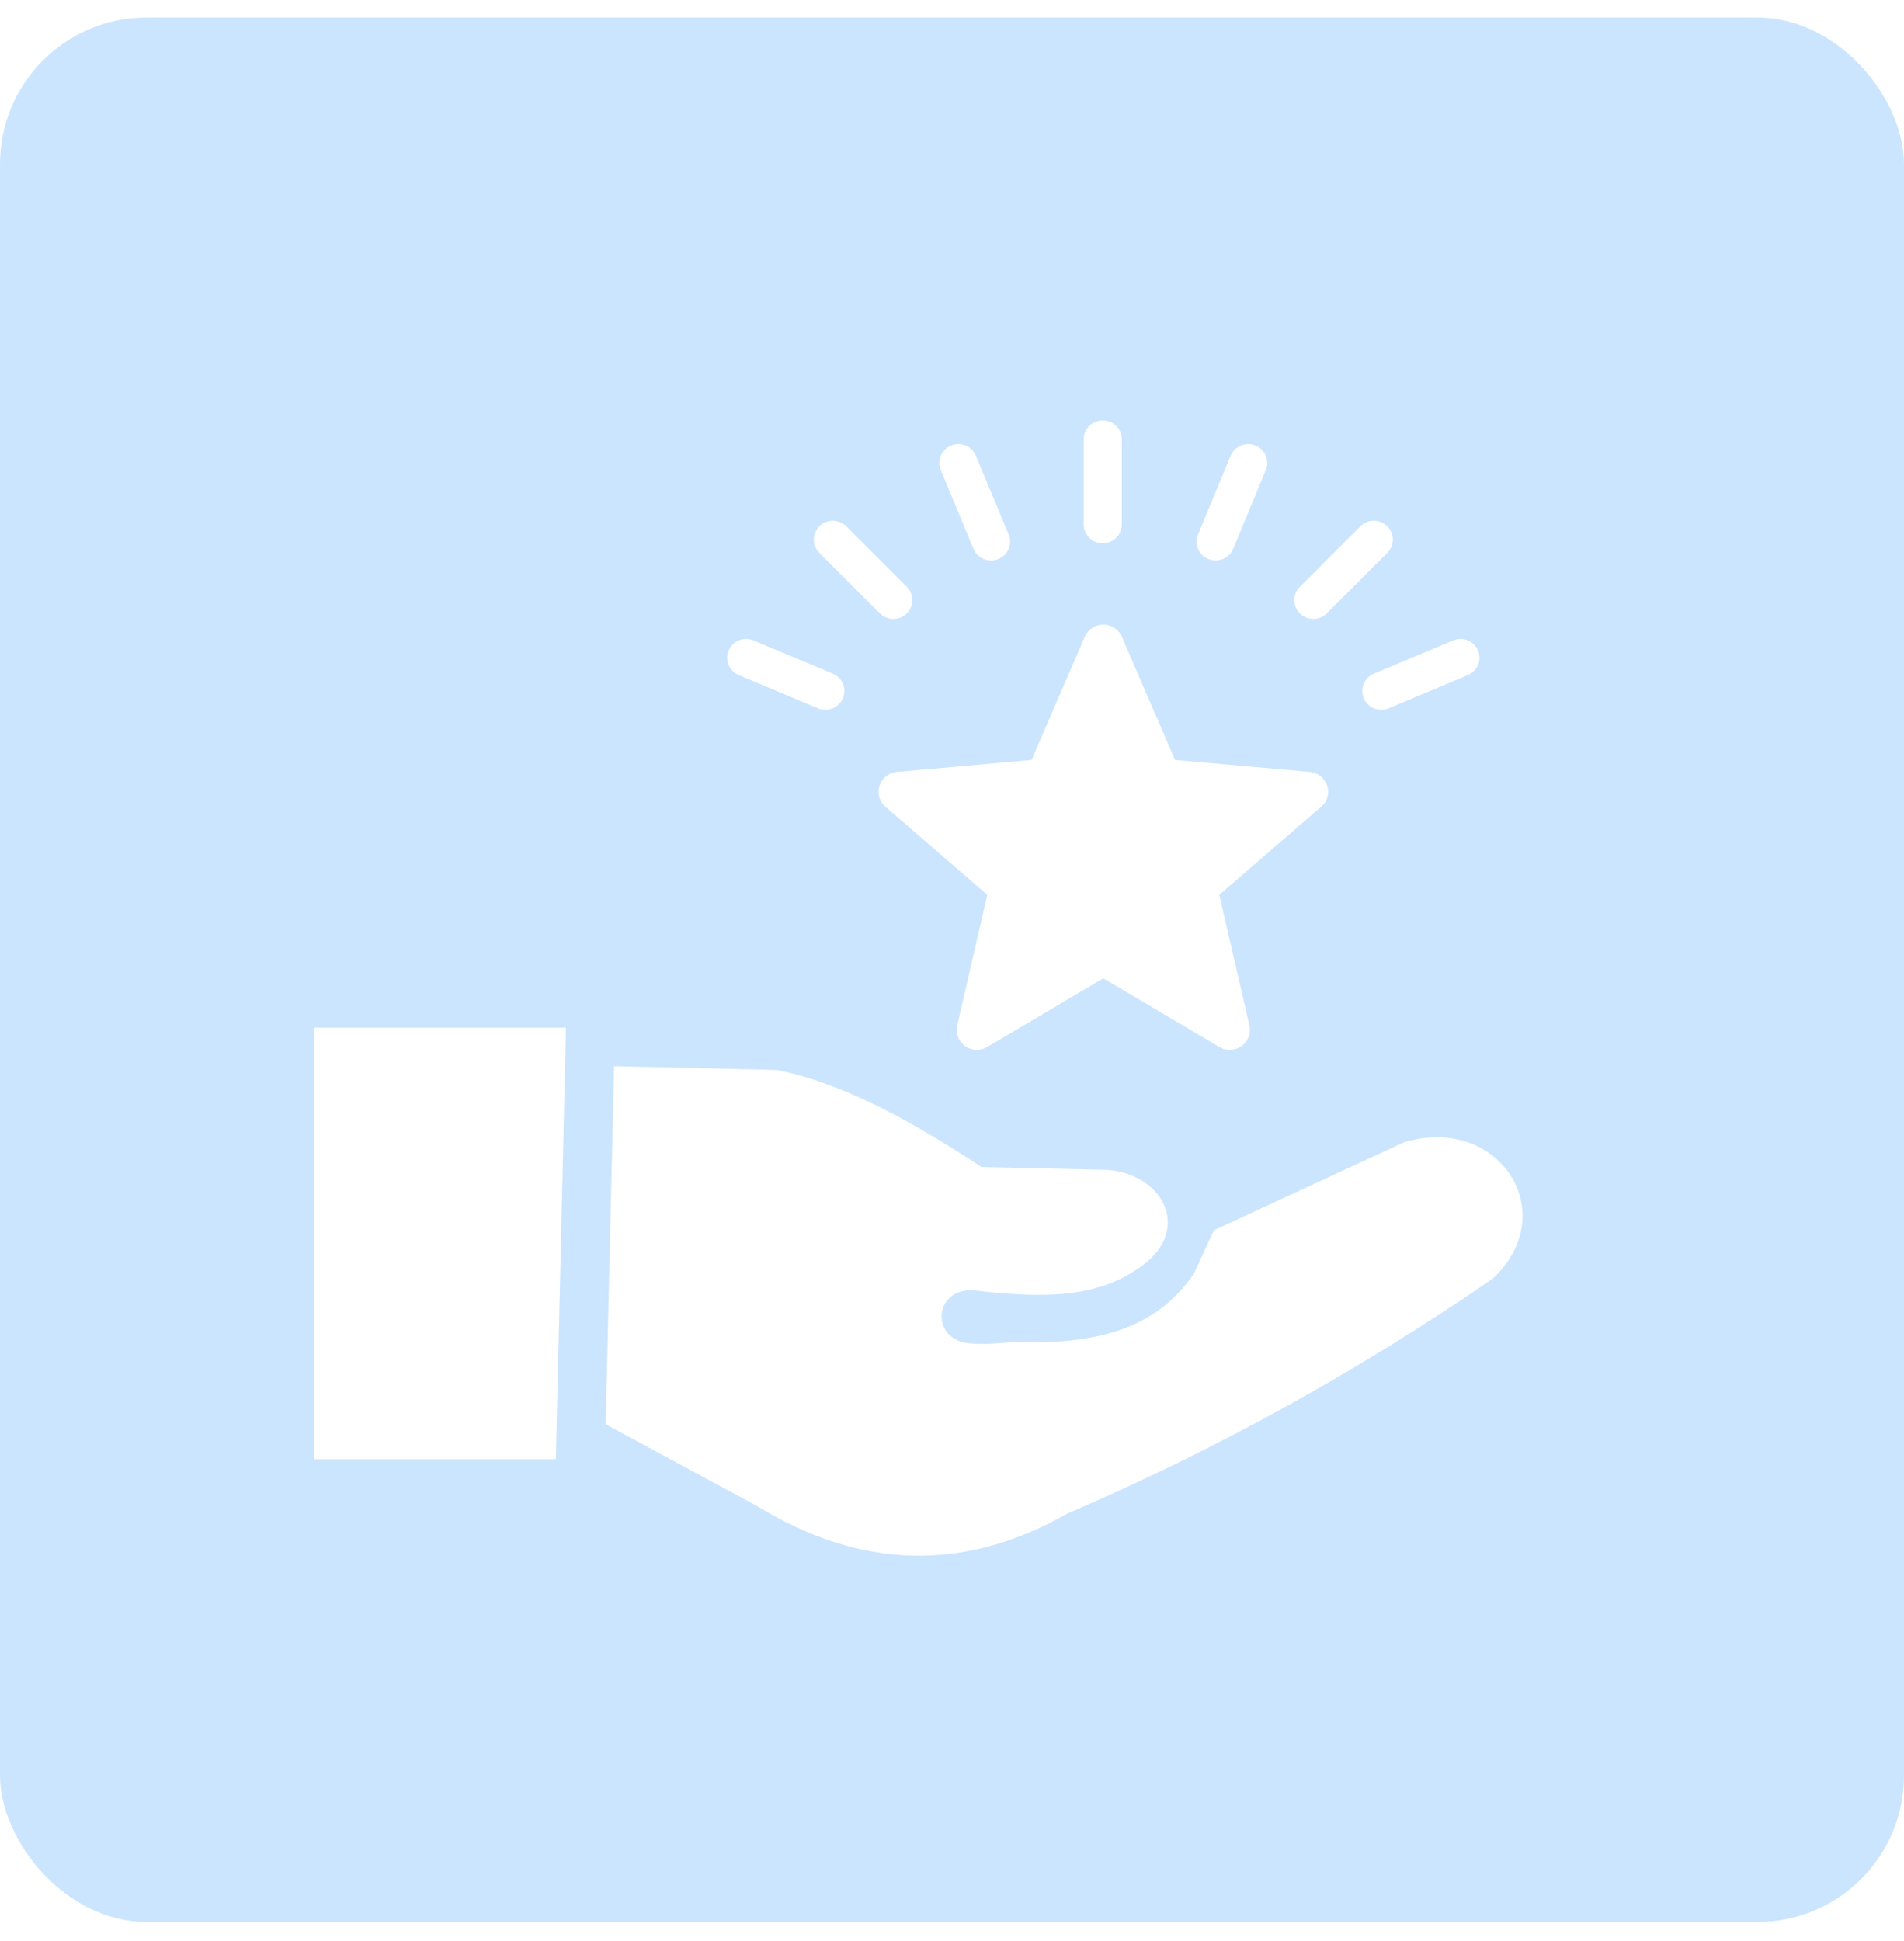
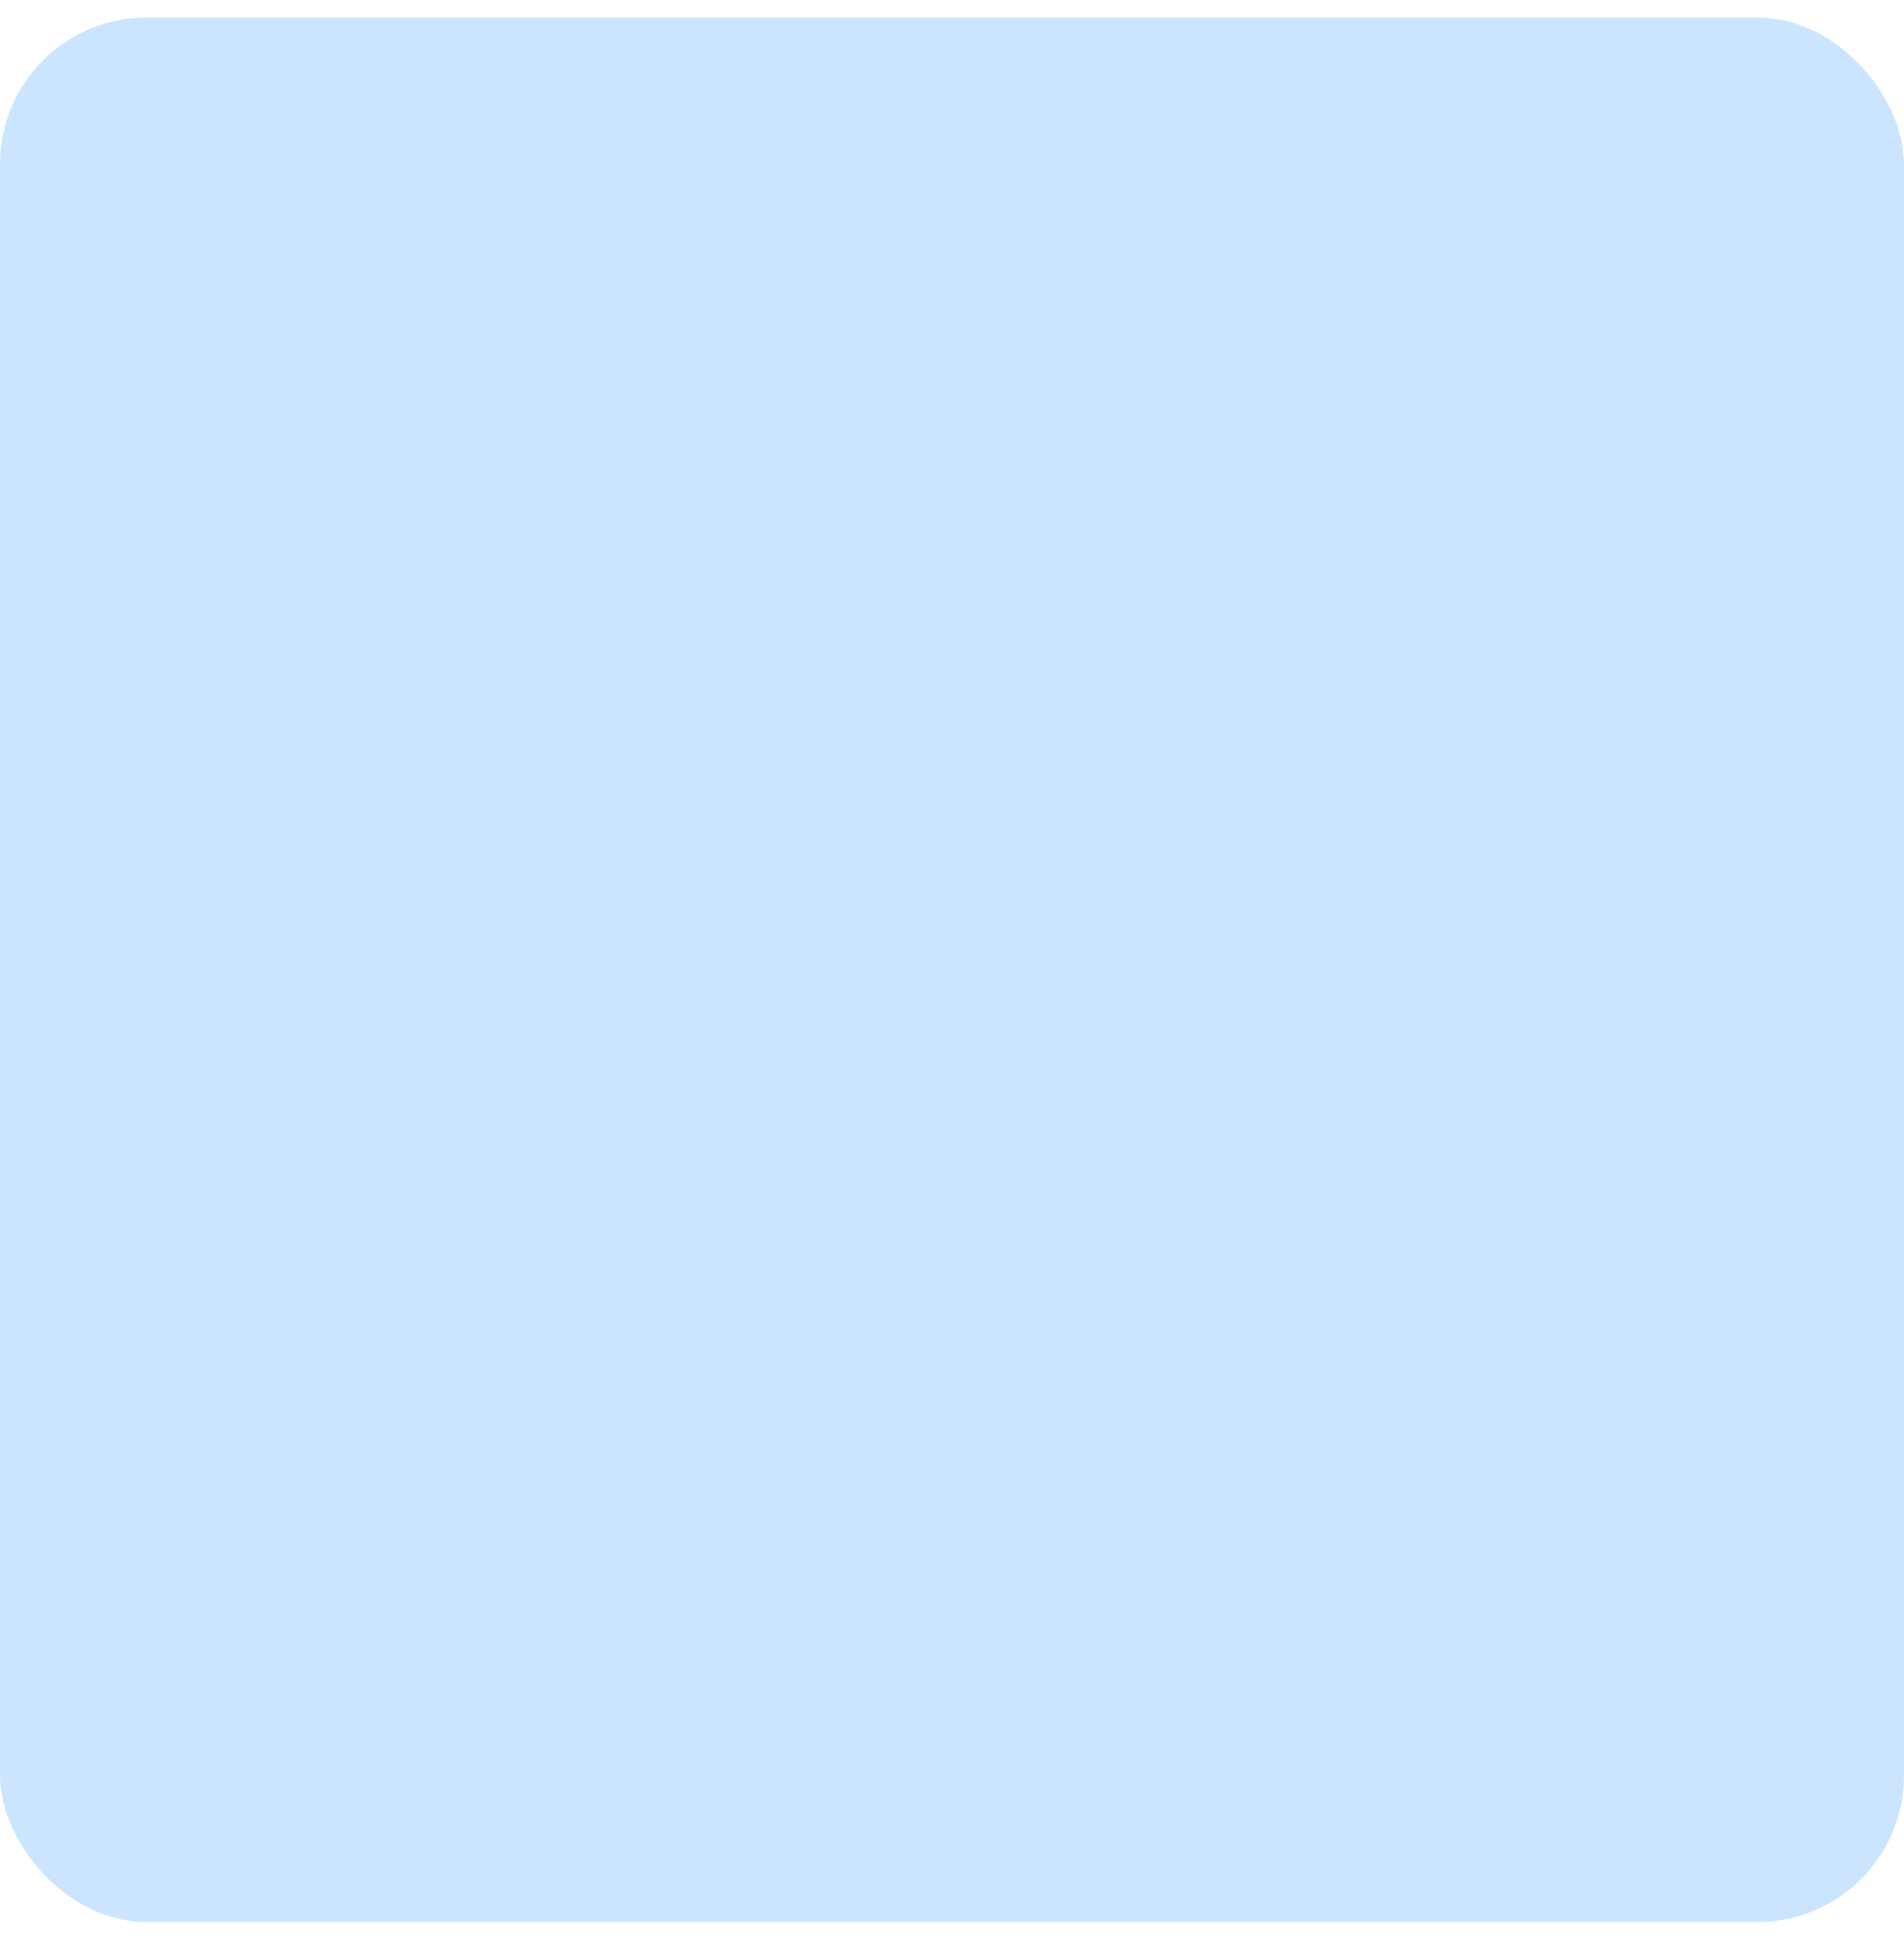
<svg xmlns="http://www.w3.org/2000/svg" width="52" height="53" viewBox="0 0 52 53" fill="none">
  <rect y="0.479" width="52" height="52" rx="4" fill="#CCE5FE" />
  <g filter="url(#filter0_d_433_137863)">
-     <path d="M30.644 16.397L32.09 19.75L35.775 20.077C35.924 20.091 36.053 20.164 36.142 20.269L36.156 20.288C36.239 20.393 36.279 20.525 36.27 20.657L36.268 20.678C36.261 20.743 36.241 20.807 36.211 20.866L36.203 20.881C36.176 20.929 36.142 20.972 36.103 21.01L33.3 23.433L34.125 27.012C34.155 27.154 34.125 27.296 34.052 27.41C33.994 27.502 33.909 27.575 33.809 27.619C33.709 27.662 33.598 27.676 33.491 27.657C33.417 27.645 33.347 27.617 33.284 27.577L30.133 25.712L26.955 27.591C26.826 27.666 26.678 27.682 26.546 27.649C26.404 27.614 26.282 27.525 26.207 27.401L26.196 27.38C26.132 27.264 26.113 27.128 26.143 26.998L26.965 23.433L24.183 21.029C24.128 20.982 24.084 20.924 24.052 20.86C24.02 20.796 24.001 20.726 23.996 20.654C23.987 20.516 24.031 20.374 24.131 20.261C24.182 20.204 24.24 20.16 24.304 20.129C24.37 20.097 24.442 20.079 24.515 20.075L28.174 19.75L29.626 16.388C29.683 16.255 29.792 16.149 29.928 16.096C30.057 16.044 30.209 16.041 30.349 16.1L30.364 16.107C30.426 16.135 30.479 16.173 30.523 16.216L30.541 16.235C30.583 16.282 30.617 16.335 30.641 16.392L30.644 16.397ZM8.582 27.062H15.457L15.181 38.841H8.582V27.062ZM16.542 37.89L16.772 28.113L21.215 28.215C23.09 28.593 24.95 29.647 26.806 30.865L30.257 30.944C31.817 31.073 32.598 32.659 31.056 33.653C29.825 34.504 28.23 34.417 26.597 34.234C25.47 34.153 25.386 35.654 26.563 35.685C26.971 35.726 27.418 35.642 27.806 35.65C29.848 35.696 31.54 35.348 32.607 33.775L33.153 32.591L38.345 30.19C40.934 29.413 42.696 32.114 40.761 33.92C36.98 36.512 33.114 38.627 29.173 40.316C26.3 41.956 23.469 41.833 20.675 40.12L16.542 37.89ZM20.177 17.433C19.913 17.323 19.79 17.022 19.901 16.761C20.012 16.5 20.316 16.377 20.579 16.487L22.743 17.394C23.007 17.504 23.13 17.805 23.02 18.066C22.966 18.191 22.864 18.291 22.737 18.342C22.61 18.393 22.467 18.392 22.34 18.34L20.177 17.433ZM22.377 14.096C22.175 13.894 22.176 13.569 22.379 13.369C22.582 13.169 22.911 13.17 23.113 13.371L24.766 15.024C24.967 15.225 24.967 15.551 24.764 15.75C24.56 15.951 24.231 15.949 24.029 15.748L22.377 14.096ZM25.694 11.835C25.585 11.573 25.712 11.273 25.977 11.165C26.241 11.057 26.544 11.182 26.653 11.444L27.547 13.595C27.573 13.658 27.586 13.725 27.586 13.792C27.585 13.859 27.572 13.926 27.546 13.988C27.52 14.05 27.481 14.107 27.433 14.154C27.385 14.202 27.327 14.24 27.264 14.265C27 14.373 26.696 14.248 26.587 13.986L25.694 11.835ZM39.686 16.487C39.949 16.377 40.254 16.5 40.364 16.761C40.475 17.022 40.352 17.323 40.088 17.433L37.925 18.34C37.661 18.449 37.357 18.327 37.246 18.066C37.22 18.004 37.206 17.937 37.205 17.87C37.205 17.803 37.218 17.736 37.244 17.673C37.269 17.611 37.307 17.554 37.355 17.506C37.403 17.458 37.46 17.42 37.523 17.394L39.686 16.487ZM37.152 13.371C37.355 13.17 37.683 13.169 37.886 13.369C38.089 13.569 38.091 13.894 37.888 14.096L36.236 15.748C36.034 15.949 35.705 15.951 35.502 15.75C35.299 15.551 35.298 15.225 35.5 15.024L37.152 13.371ZM33.612 11.444C33.721 11.182 34.024 11.057 34.288 11.165C34.553 11.273 34.68 11.573 34.571 11.835L33.678 13.986C33.652 14.048 33.614 14.105 33.566 14.153C33.518 14.2 33.461 14.238 33.398 14.264C33.335 14.29 33.268 14.304 33.2 14.304C33.132 14.304 33.064 14.291 33.001 14.265C32.736 14.157 32.609 13.858 32.718 13.595L33.612 11.444ZM29.596 10.993C29.596 10.709 29.829 10.479 30.116 10.479C30.404 10.479 30.637 10.709 30.637 10.993V13.319C30.637 13.603 30.404 13.834 30.116 13.834C29.829 13.834 29.596 13.603 29.596 13.319V10.993Z" fill="white" />
-   </g>
+     </g>
  <defs>
    <filter id="filter0_d_433_137863" x="5.982" y="8.879" width="38.2" height="36.2" filterUnits="userSpaceOnUse" color-interpolation-filters="sRGB">
      <feFlood flood-opacity="0" result="BackgroundImageFix" />
      <feColorMatrix in="SourceAlpha" type="matrix" values="0 0 0 0 0 0 0 0 0 0 0 0 0 0 0 0 0 0 127 0" result="hardAlpha" />
      <feOffset dy="1" />
      <feGaussianBlur stdDeviation="1.3" />
      <feComposite in2="hardAlpha" operator="out" />
      <feColorMatrix type="matrix" values="0 0 0 0 0.275 0 0 0 0 0.588 0 0 0 0 0.871 0 0 0 0.17 0" />
      <feBlend mode="normal" in2="BackgroundImageFix" result="effect1_dropShadow_433_137863" />
      <feBlend mode="normal" in="SourceGraphic" in2="effect1_dropShadow_433_137863" result="shape" />
    </filter>
  </defs>
</svg>